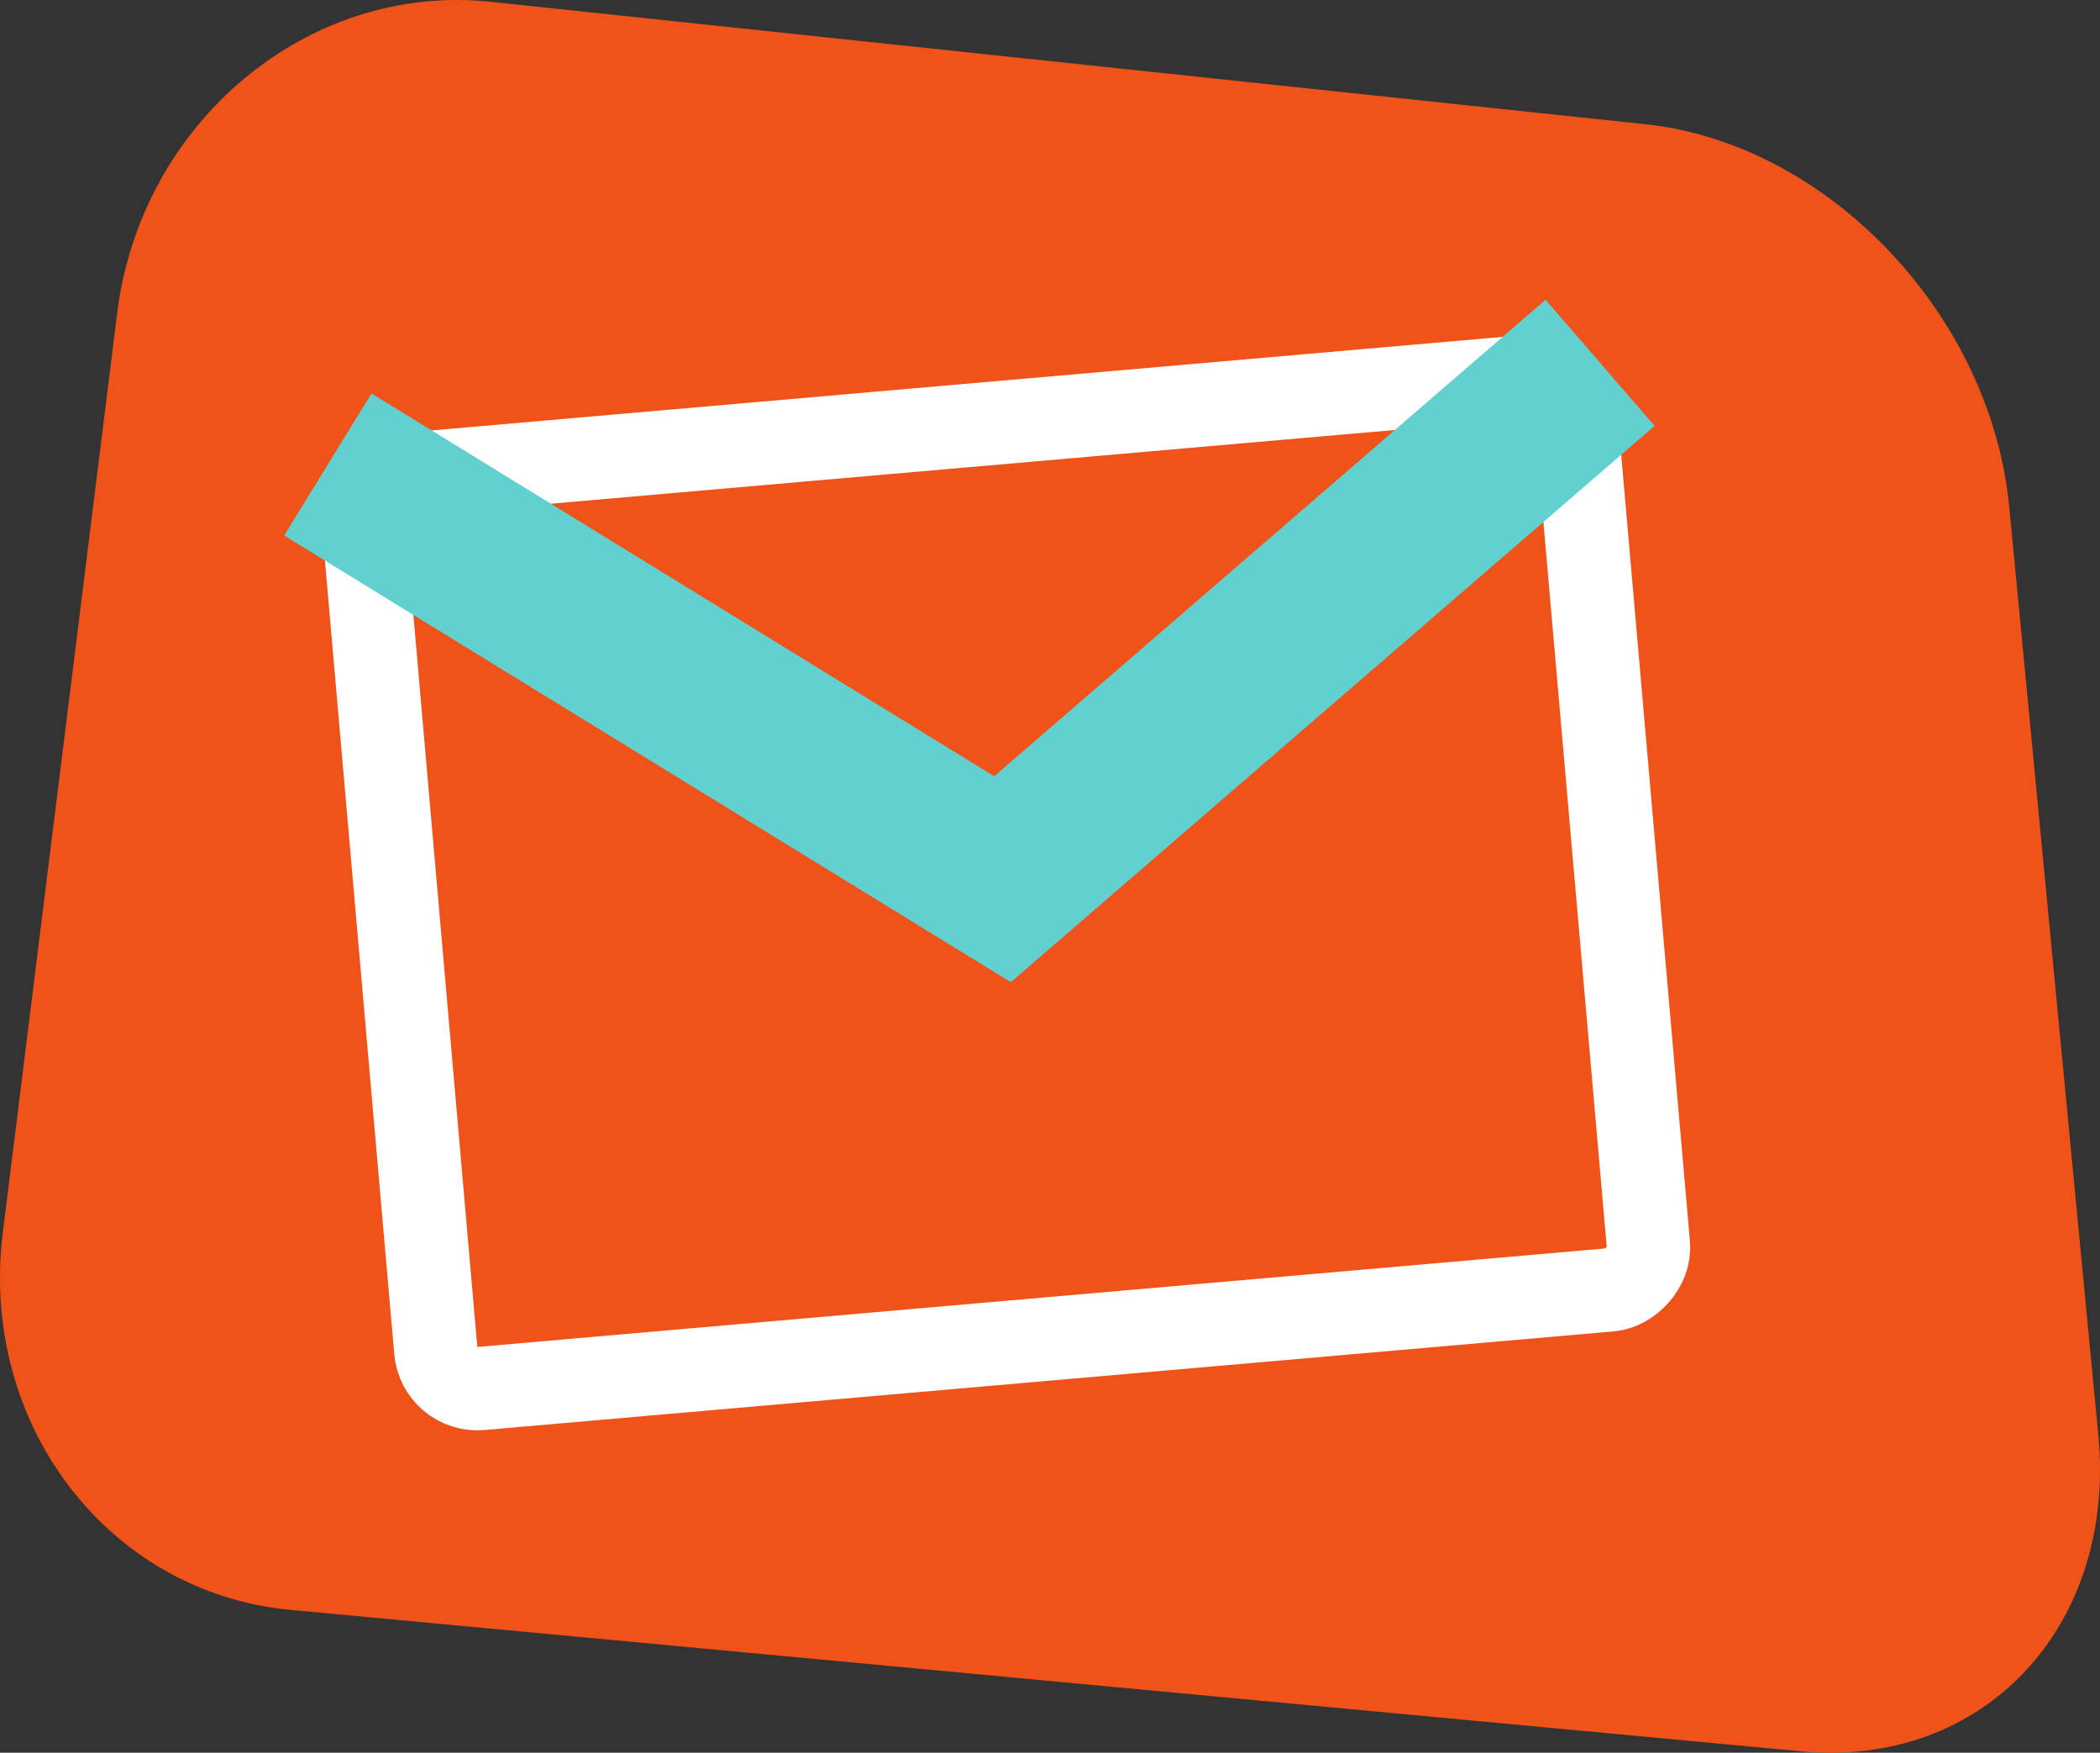
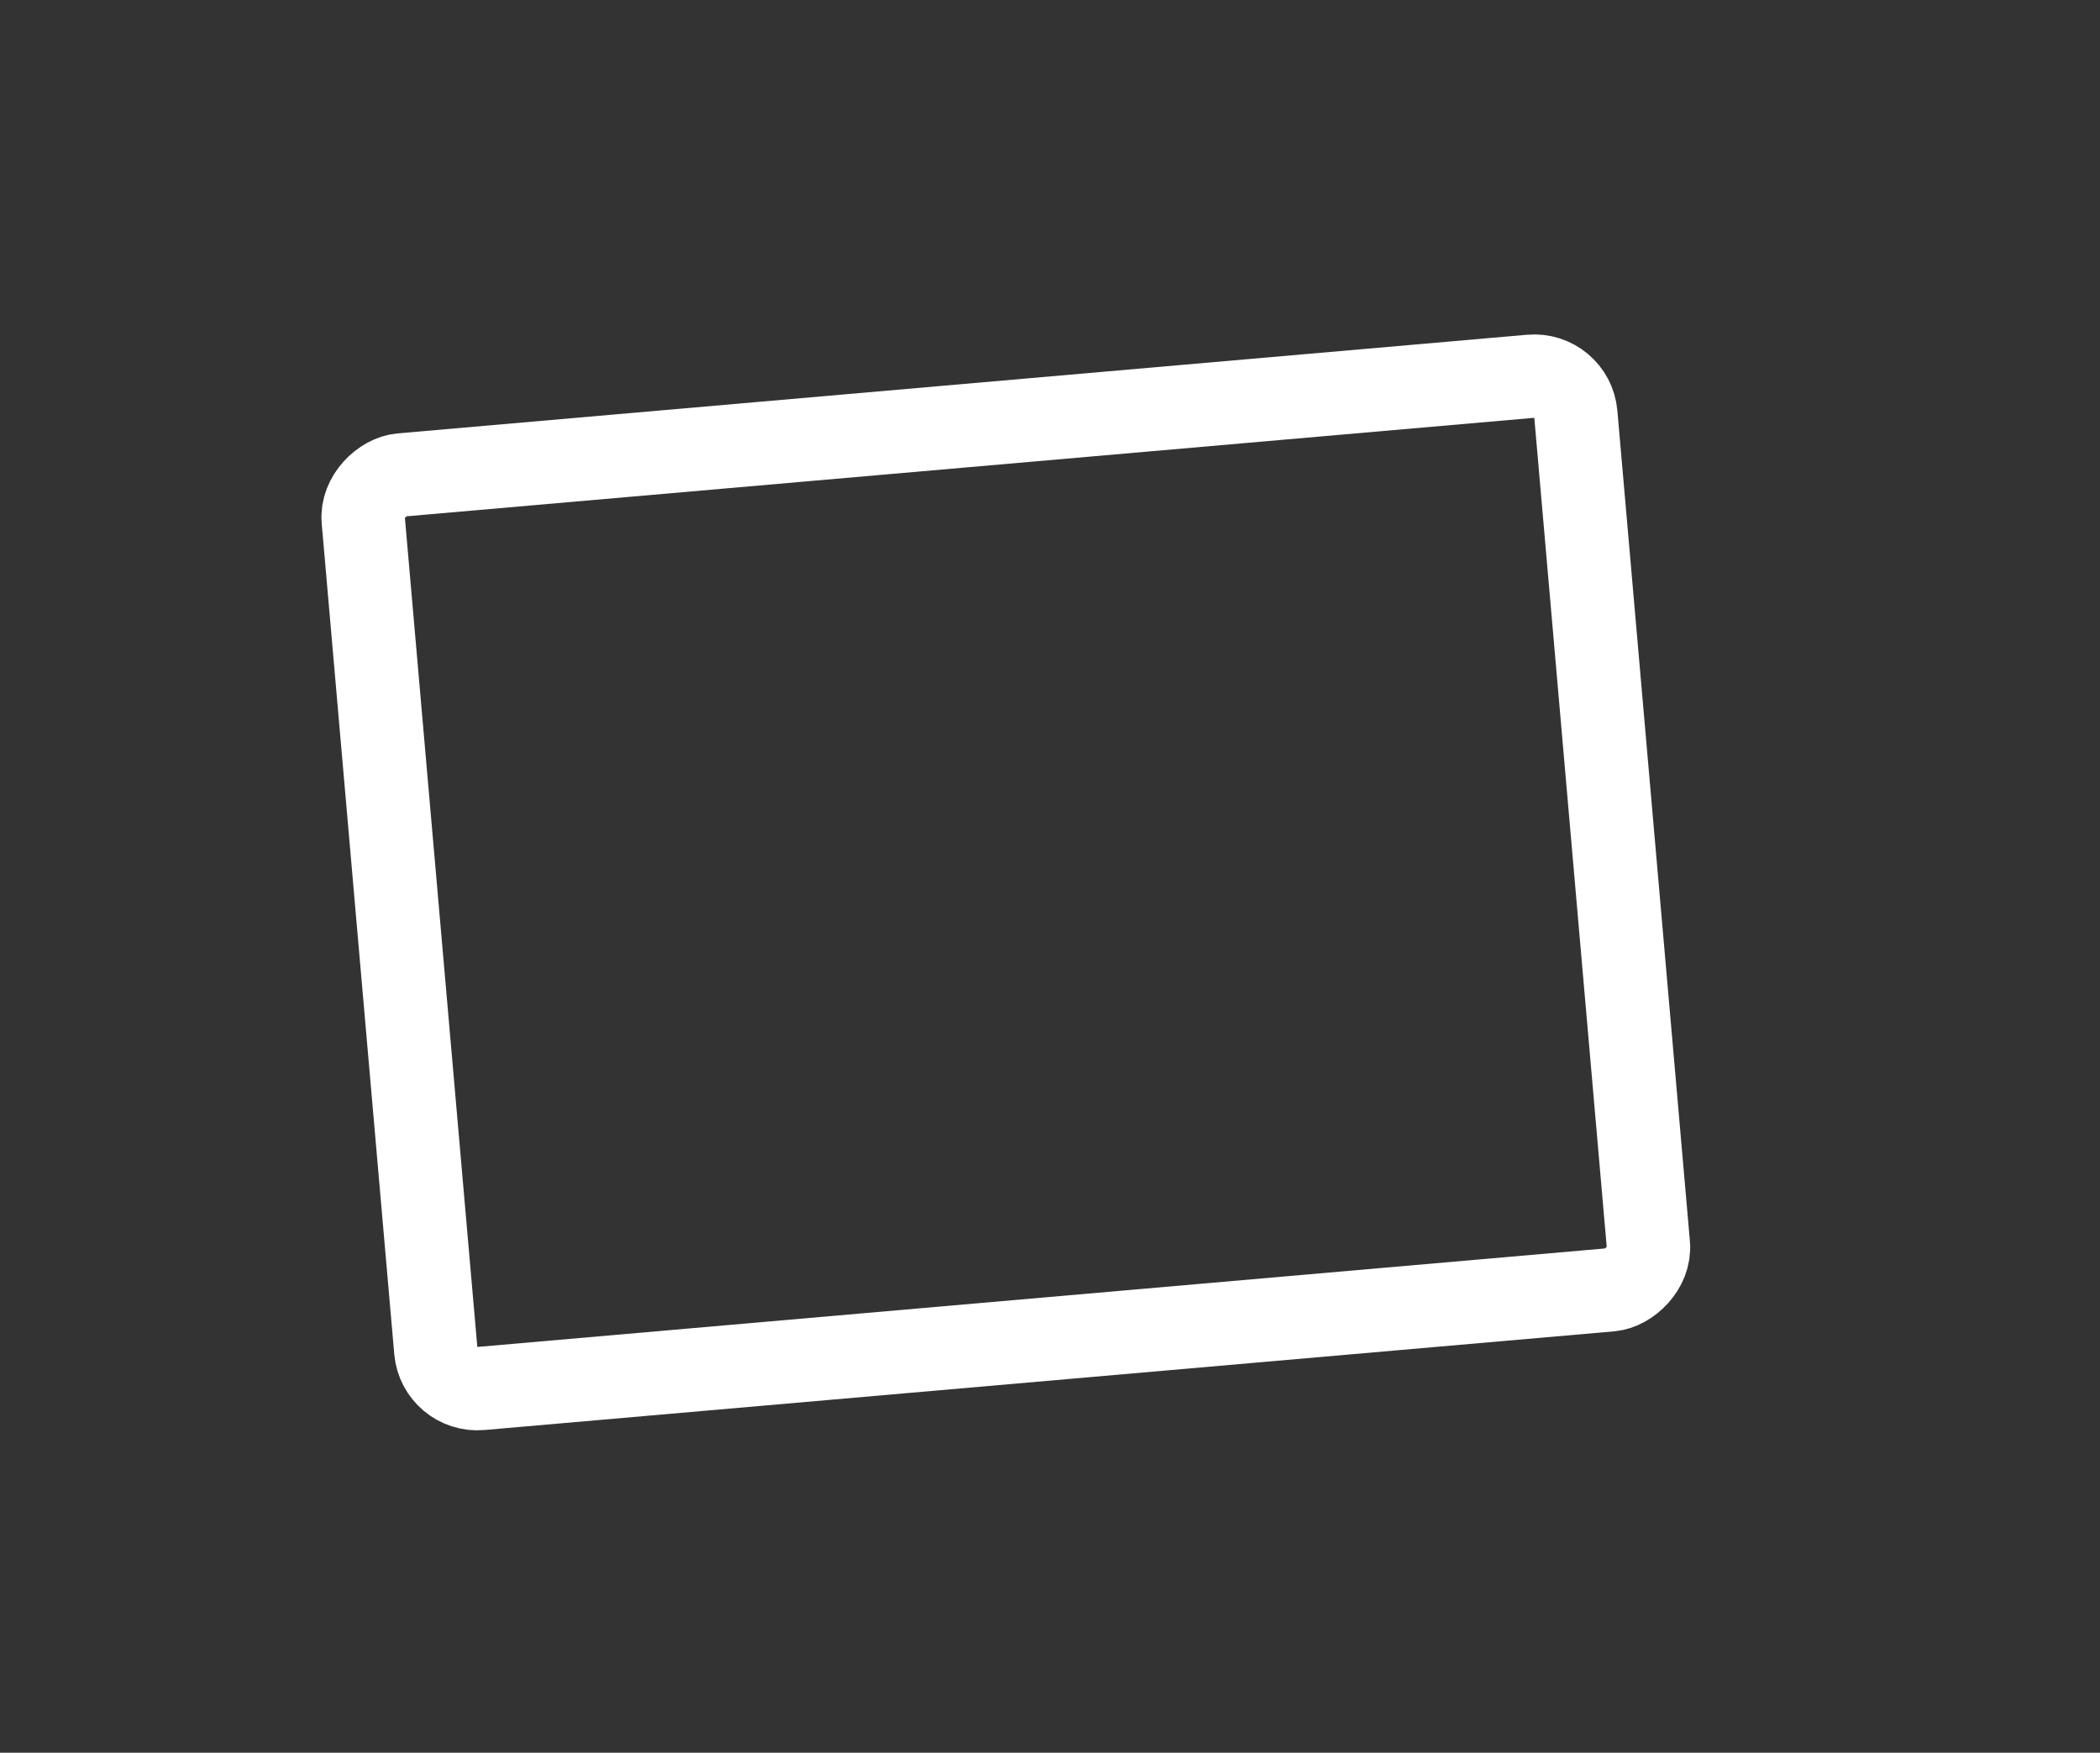
<svg xmlns="http://www.w3.org/2000/svg" width="125.919" height="105.101" viewBox="0 0 125.919 105.101">
  <rect x="0" y="0" width="125.919" height="105.101" fill="#333333" stroke="none" />
  <g id="Group_82" data-name="Group 82" transform="translate(-969.49 -2265.45)">
-     <path id="Path_25" data-name="Path 25" d="M-39.268.035c-10.941-1.16-20.968,7.2-22.394,18.669l-6.856,55.131c-1.426,11.47,6.3,21.6,17.251,22.627L39.3,104.944C50.25,105.97,58.234,97.47,57.13,85.96L51.79,30.318c-1.106-11.51-10.871-21.78-21.813-22.94Z" transform="translate(1038.177 2265.522)" fill="#ef5319" />
    <g id="Group_51" data-name="Group 51" transform="matrix(-0.087, -0.996, 0.996, -0.087, -439.357, 3077.955)">
      <g id="Rectangle_8" data-name="Rectangle 8" transform="translate(599 1491)" fill="none" stroke="#fff" stroke-width="5">
-         <rect width="60" height="78" rx="5" stroke="none" />
        <rect x="2.5" y="2.5" width="55" height="73" rx="2.5" fill="none" />
      </g>
-       <path id="Path_27" data-name="Path 27" d="M25.485,68.582.678,34.235,26,.106" transform="translate(628.529 1495.583)" fill="none" stroke="#61d0ce" stroke-linecap="square" stroke-width="10" />
    </g>
  </g>
</svg>